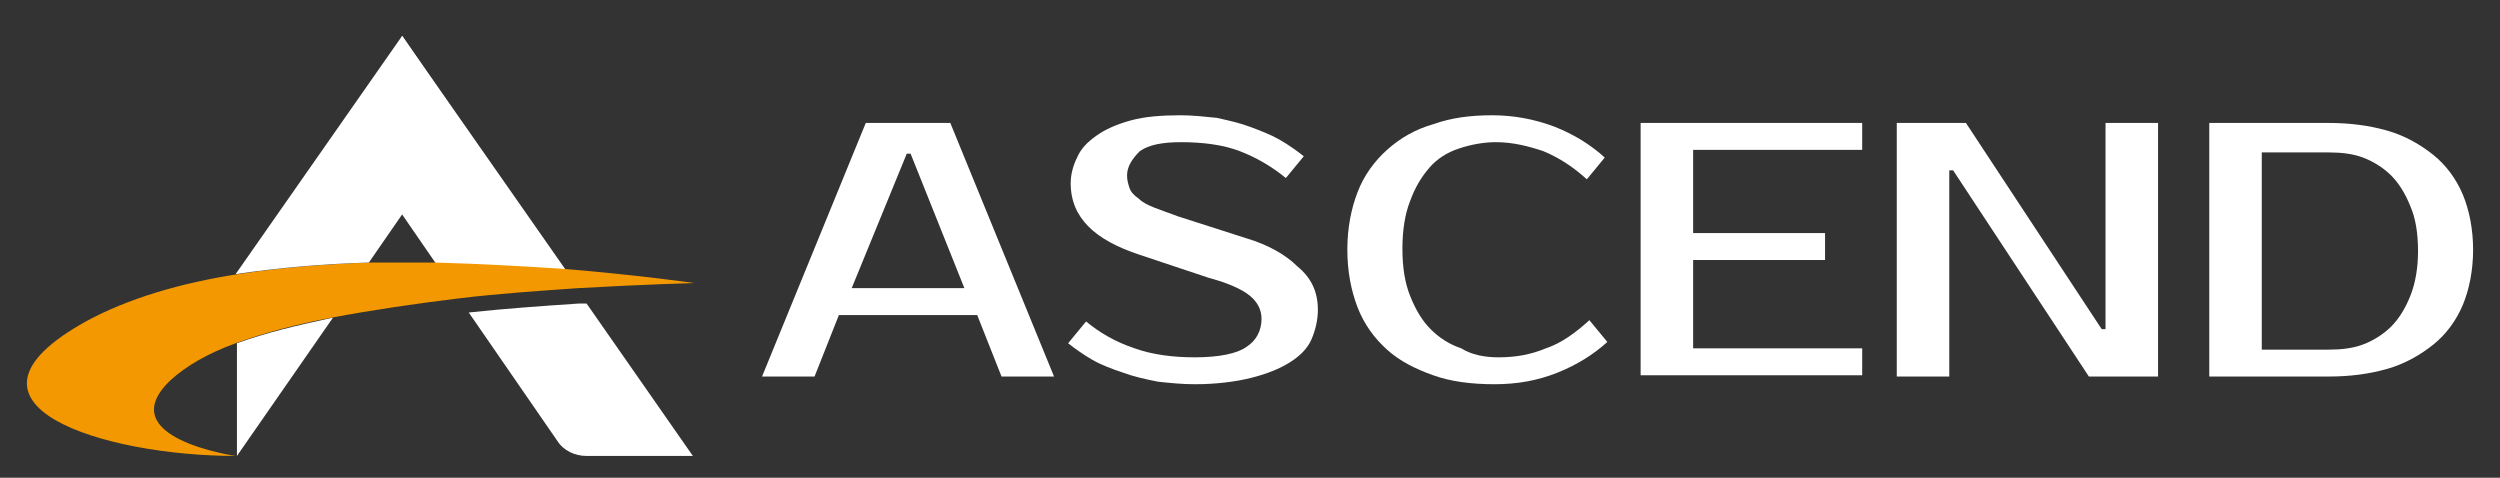
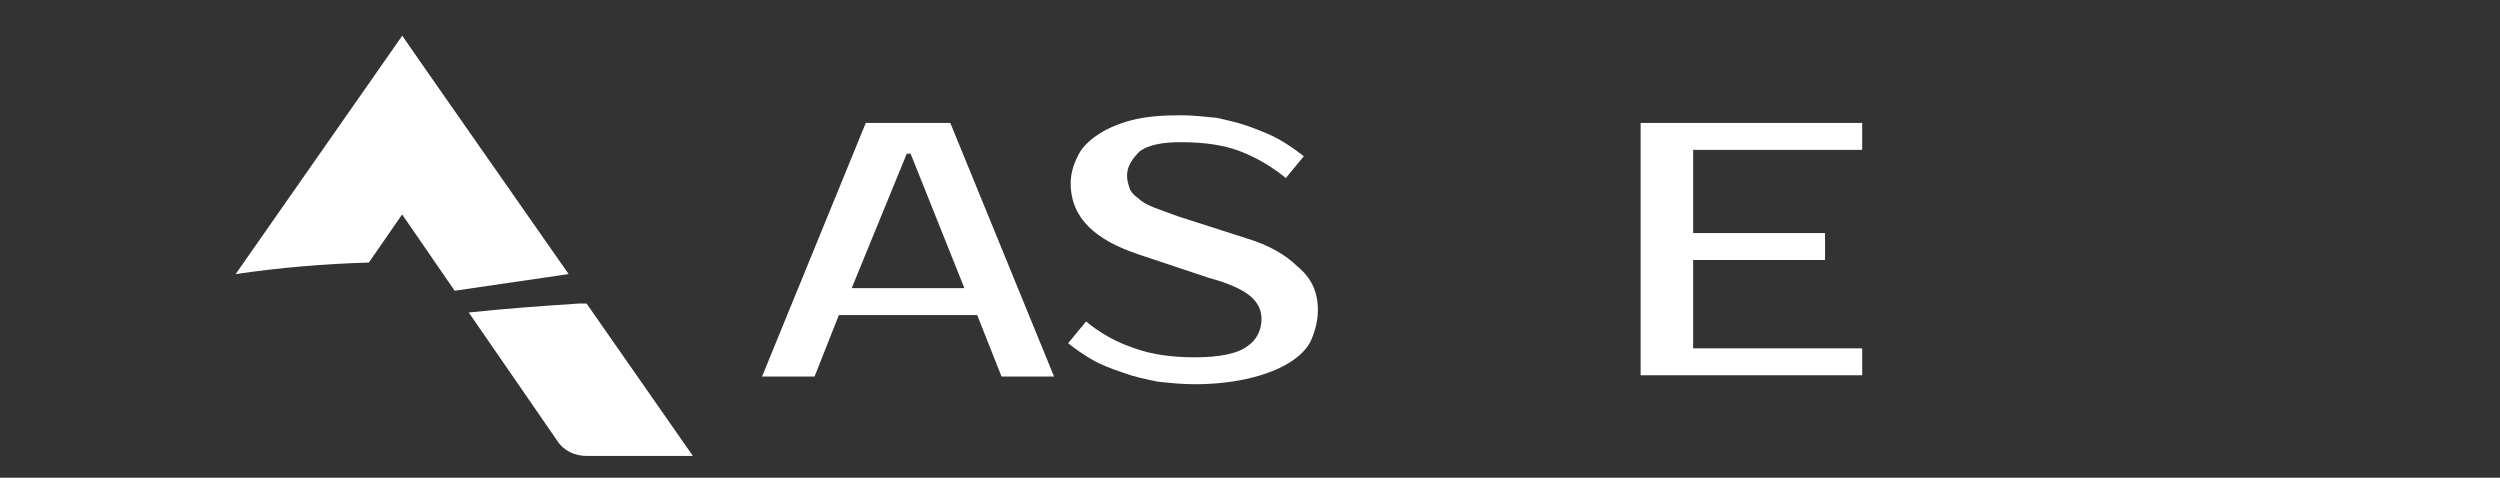
<svg xmlns="http://www.w3.org/2000/svg" version="1.1" id="레이어_1" x="0px" y="0px" viewBox="0 0 195.2 37.3" style="enable-background:new 0 0 195.2 37.3;" xml:space="preserve">
  <rect x="0" y="0" width="195.2" height="37.3" fill="#333333" stroke="none" />
  <style type="text/css">
	.st0{fill:#FFFFFF;}
	.st1{fill:#F39800;}
</style>
  <g>
    <g>
      <path class="st0" d="M74.2,9.6l8.1,19.8h-4.1l-1.9-4.8H65.5l-1.9,4.8h-4.1l8.1-19.8H74.2z M66.5,22.5h8.8L71.1,12h-0.3L66.5,22.5z    " />
      <path class="st0" d="M102.9,24.2c0,0.8-0.2,1.6-0.5,2.3c-0.3,0.7-0.9,1.3-1.7,1.8c-0.8,0.5-1.8,0.9-3,1.2C96.5,29.8,95,30,93.3,30    c-1,0-2-0.1-2.9-0.2c-1-0.2-1.9-0.4-2.7-0.7c-0.9-0.3-1.7-0.6-2.4-1c-0.7-0.4-1.4-0.9-1.9-1.3l1.4-1.7c1.1,0.9,2.3,1.6,3.8,2.1    c1.4,0.5,3,0.7,4.7,0.7c1.9,0,3.3-0.3,4-0.8c0.8-0.5,1.2-1.3,1.2-2.2c0-0.7-0.3-1.3-0.9-1.8c-0.6-0.5-1.7-1-3.2-1.4L89,19.9    c-1.8-0.6-3.1-1.3-4-2.2c-0.9-0.9-1.4-2-1.4-3.4c0-0.7,0.2-1.4,0.5-2c0.3-0.7,0.8-1.2,1.5-1.7c0.7-0.5,1.6-0.9,2.7-1.2    c1.1-0.3,2.4-0.4,3.9-0.4c0.9,0,1.8,0.1,2.8,0.2c0.9,0.2,1.8,0.4,2.6,0.7c0.8,0.3,1.6,0.6,2.3,1c0.7,0.4,1.4,0.9,1.9,1.3l-1.4,1.7    c-1.1-0.9-2.3-1.6-3.6-2.1c-1.3-0.5-2.9-0.7-4.6-0.7c-1.4,0-2.5,0.2-3.2,0.7C88.4,12.4,88,13,88,13.7c0,0.4,0.1,0.7,0.2,1    c0.1,0.3,0.4,0.6,0.7,0.8c0.3,0.3,0.7,0.5,1.2,0.7c0.5,0.2,1.1,0.4,1.9,0.7l5.3,1.7c1.7,0.5,3.1,1.3,4,2.2    C102.4,21.7,102.9,22.8,102.9,24.2z" />
-       <path class="st0" d="M117,27.9c1.3,0,2.5-0.2,3.7-0.7c1.2-0.4,2.3-1.2,3.4-2.2l1.4,1.7c-1.1,1-2.4,1.8-3.9,2.4    c-1.5,0.6-3.1,0.9-4.9,0.9c-1.8,0-3.4-0.2-4.8-0.7c-1.4-0.5-2.6-1.1-3.6-2c-1-0.9-1.8-2-2.3-3.3c-0.5-1.3-0.8-2.8-0.8-4.5    c0-1.7,0.3-3.2,0.8-4.5c0.5-1.3,1.3-2.4,2.3-3.3c1-0.9,2.2-1.6,3.6-2c1.4-0.5,2.9-0.7,4.6-0.7c1.7,0,3.3,0.3,4.9,0.9    c1.5,0.6,2.8,1.4,3.9,2.4l-1.4,1.7c-1.1-1-2.2-1.7-3.4-2.2c-1.2-0.4-2.4-0.7-3.7-0.7c-1,0-2,0.2-2.9,0.5c-0.9,0.3-1.7,0.8-2.3,1.5    c-0.6,0.7-1.1,1.5-1.5,2.6c-0.4,1-0.6,2.3-0.6,3.7c0,1.5,0.2,2.7,0.6,3.7c0.4,1,0.9,1.9,1.6,2.6c0.7,0.7,1.5,1.2,2.4,1.5    C114.9,27.7,115.9,27.9,117,27.9z" />
      <path class="st0" d="M132.2,11.7v6.5h10.3v2.1h-10.3v6.9h13.2v2.1h-17.3V9.6h17.3v2.1H132.2z" />
-       <path class="st0" d="M168.5,9.6v19.8h-5.4l-10.6-16.1h-0.3v16.1h-4.1V9.6h5.4l10.6,16.1h0.3V9.6H168.5z" />
-       <path class="st0" d="M181.8,9.6c1.7,0,3.2,0.2,4.6,0.6c1.4,0.4,2.6,1.1,3.6,1.9c1,0.8,1.8,1.9,2.3,3.1c0.5,1.2,0.8,2.7,0.8,4.3    c0,1.6-0.3,3.1-0.8,4.3c-0.5,1.2-1.3,2.3-2.3,3.1c-1,0.8-2.2,1.5-3.6,1.9c-1.4,0.4-2.9,0.6-4.6,0.6h-9.3V9.6H181.8z M176.6,11.7    v15.6h5.2c1,0,1.9-0.1,2.7-0.4c0.8-0.3,1.6-0.8,2.2-1.4c0.6-0.6,1.1-1.4,1.5-2.4c0.4-1,0.6-2.2,0.6-3.5c0-1.4-0.2-2.6-0.6-3.5    c-0.4-1-0.9-1.8-1.5-2.4c-0.6-0.6-1.4-1.1-2.2-1.4c-0.8-0.3-1.7-0.4-2.7-0.4H176.6z" />
    </g>
    <polygon class="st0" points="31.4,2.8 44.4,21.4 35.5,22.7 28.2,12.1  " />
    <g>
-       <path class="st0" d="M26,24.8c-2.8,0.6-5.3,1.2-7.5,2v8.8L26,24.8z" />
      <path class="st0" d="M45.2,23.7c-3,0.2-5.8,0.4-8.6,0.7l6.9,10c0.5,0.8,1.4,1.2,2.3,1.2h8.3l-8.3-11.9    C45.7,23.7,45.5,23.7,45.2,23.7z" />
-       <path class="st1" d="M44.1,21c-3-0.2-6.5-0.4-10.1-0.5c-1.7,0-3.3,0-5,0c-3.5,0.1-7.1,0.4-10.4,0.9c-4.5,0.7-8.6,1.9-11.9,3.7    C-5,31.6,8.1,35.6,18.4,35.6c0,0-9.8-1.4-5.1-5.9c1.2-1.1,2.9-2.1,5.1-2.9c2.2-0.8,4.8-1.5,7.5-2c3.2-0.6,6.6-1.1,9.9-1.5    c3.3-0.4,6.5-0.6,9.3-0.8c5.3-0.3,9.1-0.4,9.1-0.4S50.1,21.5,44.1,21z" />
    </g>
    <g>
      <g>
        <path class="st0" d="M31.4,2.8l-13,18.6c3.4-0.5,6.9-0.8,10.4-0.9l7.4-10.7L31.4,2.8z" />
      </g>
    </g>
  </g>
</svg>